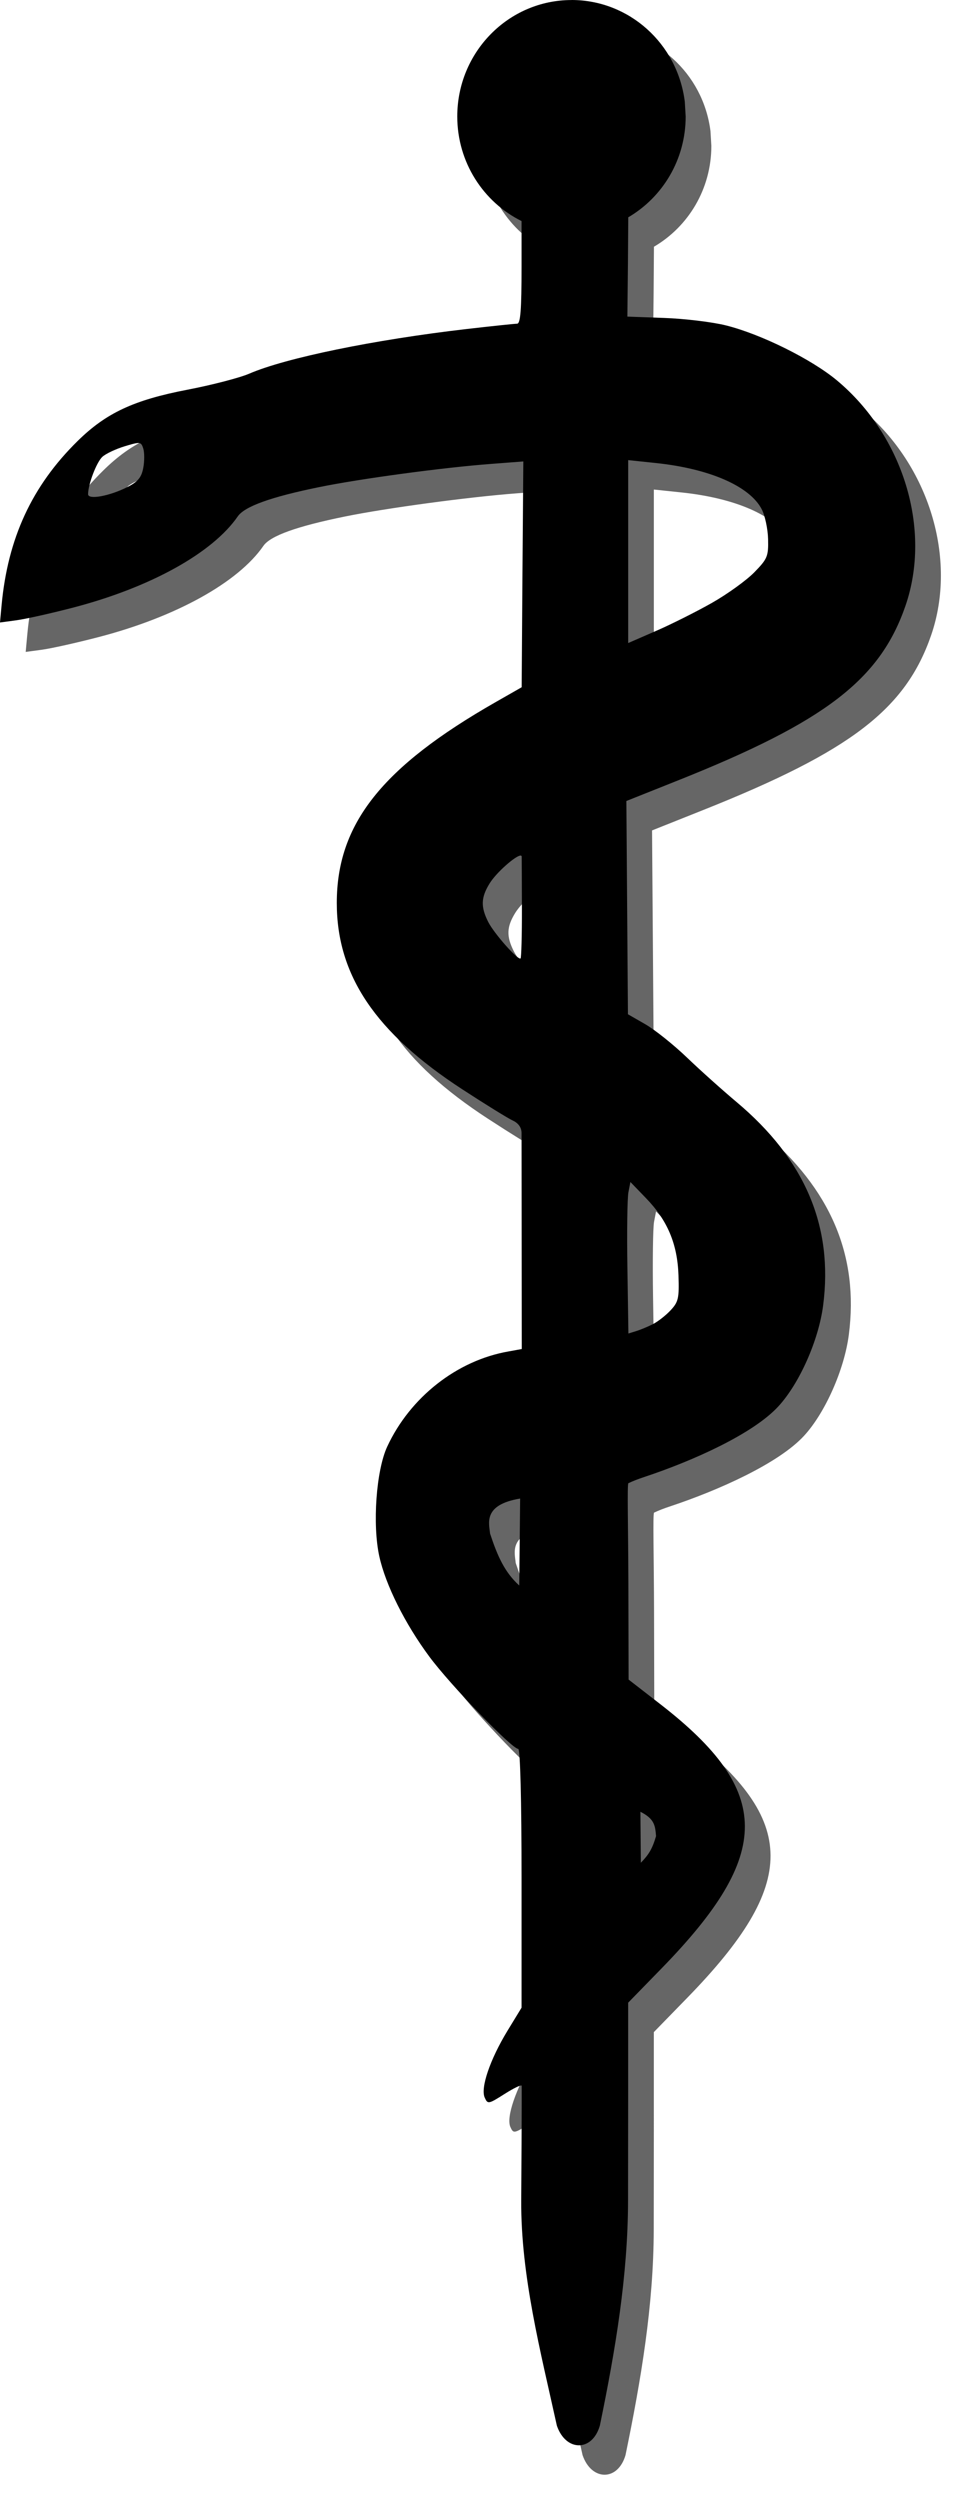
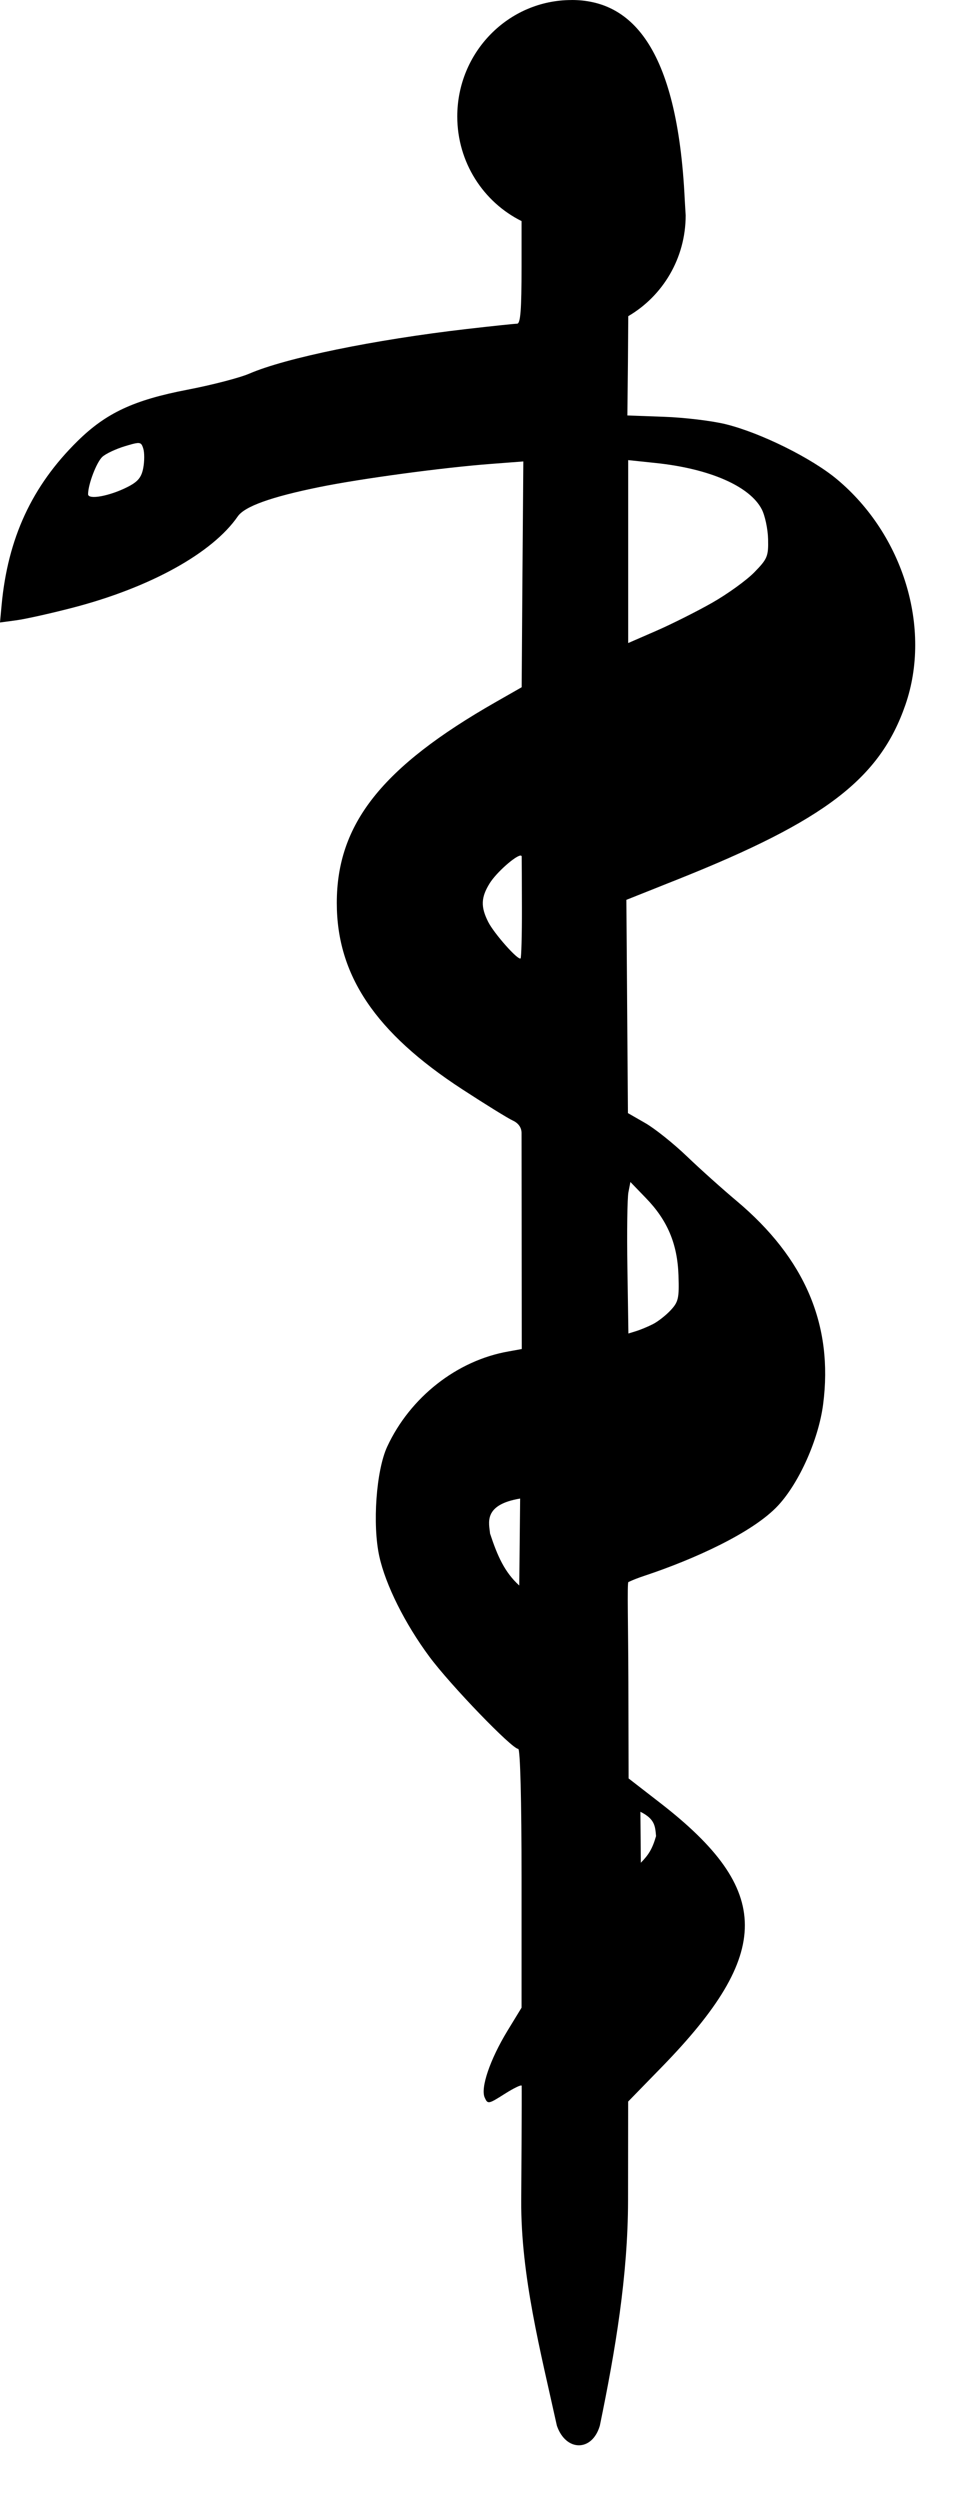
<svg xmlns="http://www.w3.org/2000/svg" viewBox="0 0 359.93 931.16">
  <defs>
    <filter id="a" color-interpolation-filters="sRGB">
      <feGaussianBlur stdDeviation="3.9" />
    </filter>
  </defs>
-   <path d="M406.02 71.653c-23.503 0-42.573 19.421-42.573 43.359 0 17.138 9.782 31.94 23.955 38.973v17.004c0 16.057-.4 21.215-1.655 21.224-.91.007-9.4.89-18.866 1.986-34.425 3.984-67.38 10.755-80.967 16.632-3.534 1.529-13.86 4.207-22.962 5.958-20.047 3.855-30.356 8.675-41 19.156-16.992 16.73-25.997 36.176-28.3 61.232l-.58 6.33 6.124-.828c3.373-.456 12.87-2.572 21.1-4.716 28.75-7.49 51.927-20.316 61.356-33.967 2.577-3.731 12.347-7.248 30.368-10.922 15.502-3.161 46.125-7.293 64.128-8.647l11.915-.91-.33 42.076-.29 42.035-9.64 5.502c-42.47 24.23-59.246 45.431-59.246 74.844 0 26.93 14.366 48.31 46.71 69.383 8.6 5.603 17.089 10.858 18.866 11.667 2.071.944 3.255 2.606 3.268 4.593.012 1.703.028 20.488.041 41.787l.042 38.725-5.006.91c-19.143 3.348-36.608 17.06-45.138 35.457-4.105 8.85-5.547 29.026-2.938 40.877 2.33 10.584 9.51 25.02 18.66 37.36 7.856 10.596 30.762 34.34 33.097 34.34.751 0 1.241 19.063 1.241 48.2v48.2l-5.254 8.605c-6.516 10.726-10.091 21.258-8.482 24.865 1.132 2.536 1.379 2.484 7.448-1.365 3.456-2.192 6.297-3.55 6.33-3.02.033.53.023 10.335-.042 21.804l-.124 20.852c-.167 28.13 7.194 56.268 13.281 83.946 3.306 9.68 13.15 9.824 16.011 0 5.774-27.988 10.477-55.863 10.51-83.946l.04-36.781V817.61l12.537-12.867c41.379-42.47 41.283-65.858-.414-98.22l-11.957-9.268-.083-36.077c-.05-19.843-.499-36.839 0-37.07 1.901-.88 3.394-1.477 6.289-2.44 17.62-5.866 40.117-15.867 49.606-26.19 7.878-8.57 14.997-24.646 16.673-37.608 3.813-29.483-6.747-54.324-32.271-75.754-5.097-4.28-13.42-11.719-18.452-16.549-5.033-4.83-12.053-10.429-15.598-12.453l-6.413-3.682-.29-39.718-.29-39.718 19.198-7.654c54.873-21.875 75.27-37.509 84.773-64.997 9.843-28.475-.725-63.298-25.486-83.987-9.48-7.92-28.363-17.277-41.414-20.521-5.097-1.267-15.47-2.51-23.003-2.772l-13.694-.496.207-19.86.124-17.127c12.78-7.479 21.39-21.477 21.39-37.567l-.331-5.544c-2.74-21.644-20.81-37.837-42.21-37.837zm-161.44 165c1.12.019 1.421.68 1.862 2.069.468 1.474.466 4.711 0 7.199-.657 3.5-1.95 5.114-5.792 7.074-6.703 3.42-14.77 4.914-14.77 2.73 0-3.674 3.162-11.973 5.337-13.942 1.275-1.155 5.046-2.934 8.357-3.93 2.138-.644 3.527-1.05 4.468-1.159.197-.023.378-.044.538-.041zm182.54 6.371l10.261 1.076c20.077 2.099 35.062 8.648 39.511 17.253 1.192 2.306 2.268 7.304 2.358 11.13.151 6.414-.28 7.358-5.13 12.328-2.892 2.964-10.012 8.114-15.846 11.42-5.834 3.304-15.237 8.016-20.893 10.466l-10.261 4.468v-68.14zm-40.09 147.29c.257 0 .405.135.414.414.023.765.06 9.498.082 19.404.023 9.906-.221 18.22-.496 18.494-.89.89-9.886-9.249-12.081-13.612-2.82-5.605-2.687-9.096.538-14.315 2.555-4.134 9.746-10.385 11.543-10.385zm40.918 121.6l5.71 5.917c8.06 8.273 11.805 17.075 12.204 28.837.29 8.56-.034 9.925-2.937 13.033-1.784 1.909-4.717 4.2-6.537 5.13-1.82.93-4.64 2.111-6.247 2.607l-2.938.91-.372-24.37c-.214-13.397-.04-26.101.372-28.215l.745-3.848zm-41.083 117.91l-.331 32.395c-5.433-4.944-8.093-10.892-10.881-19.363-.345-3.83-2.713-10.709 11.212-13.033zm44.807 116.67c5.42 2.715 5.494 5.35 5.834 9.061-1.44 4.96-2.863 7.034-5.668 9.93l-.166-18.99z" filter="url(#a)" fill="#666" transform="translate(-183.5 -60.675)" />
-   <path d="M212.95.016c-23.503 0-42.573 19.421-42.573 43.359 0 17.138 9.782 31.94 23.955 38.973v17.004c0 16.057-.4 21.215-1.655 21.224-.91.007-9.4.89-18.866 1.986-34.425 3.984-67.38 10.755-80.967 16.632-3.534 1.529-13.86 4.207-22.962 5.958-20.047 3.855-30.356 8.675-41 19.156-16.992 16.73-25.997 36.176-28.3 61.232l-.58 6.33 6.124-.828c3.373-.456 12.87-2.572 21.1-4.716 28.75-7.49 51.927-20.316 61.356-33.967 2.577-3.731 12.347-7.248 30.368-10.922 15.502-3.161 46.125-7.293 64.128-8.647l11.915-.91-.33 42.076-.29 42.035-9.64 5.502c-42.47 24.23-59.246 45.431-59.246 74.844 0 26.93 14.366 48.31 46.71 69.383 8.6 5.603 17.089 10.858 18.866 11.667 2.071.944 3.255 2.606 3.268 4.593.012 1.703.028 20.488.041 41.787l.042 38.725-5.006.91c-19.143 3.348-36.608 17.06-45.138 35.457-4.105 8.85-5.547 29.026-2.938 40.877 2.33 10.584 9.51 25.02 18.66 37.36 7.856 10.596 30.762 34.34 33.097 34.34.751 0 1.241 19.063 1.241 48.2v48.2l-5.254 8.605c-6.516 10.726-10.091 21.258-8.482 24.865 1.132 2.536 1.379 2.484 7.448-1.365 3.456-2.192 6.297-3.55 6.33-3.02.033.53.023 10.335-.042 21.804l-.124 20.852c-.167 28.13 7.194 56.268 13.281 83.946 3.306 9.68 13.15 9.824 16.011 0 5.774-27.988 10.477-55.863 10.51-83.946l.04-36.781v-36.822l12.537-12.867c41.379-42.47 41.283-65.858-.414-98.22l-11.957-9.268-.083-36.077c-.05-19.843-.499-36.839 0-37.07 1.901-.88 3.394-1.477 6.289-2.44 17.62-5.866 40.117-15.867 49.606-26.19 7.878-8.57 14.997-24.646 16.673-37.608 3.813-29.483-6.747-54.324-32.271-75.754-5.097-4.28-13.42-11.719-18.452-16.549-5.033-4.83-12.053-10.429-15.598-12.453l-6.413-3.682-.29-39.718-.29-39.718 19.198-7.654c54.873-21.875 75.27-37.509 84.773-64.997 9.843-28.475-.725-63.298-25.486-83.987-9.48-7.92-28.363-17.277-41.414-20.521-5.097-1.267-15.47-2.51-23.003-2.772l-13.694-.496.207-19.86.124-17.127c12.78-7.479 21.39-21.477 21.39-37.567l-.331-5.544C252.419 16.193 234.359 0 212.949 0zm-161.43 165c1.12.019 1.421.68 1.862 2.069.468 1.474.466 4.711 0 7.199-.657 3.5-1.95 5.114-5.792 7.074-6.703 3.42-14.77 4.914-14.77 2.73 0-3.674 3.162-11.973 5.337-13.942 1.275-1.155 5.046-2.934 8.357-3.93 2.138-.644 3.527-1.05 4.468-1.159.197-.023.378-.044.538-.041zm182.54 6.371l10.261 1.076c20.077 2.099 35.062 8.648 39.511 17.253 1.192 2.306 2.268 7.304 2.358 11.13.151 6.414-.28 7.358-5.13 12.328-2.892 2.964-10.012 8.114-15.846 11.42-5.834 3.304-15.237 8.016-20.893 10.466l-10.261 4.468v-68.14zm-40.09 147.29c.257 0 .405.135.414.414.023.765.06 9.498.082 19.404.023 9.906-.221 18.22-.496 18.494-.89.89-9.886-9.249-12.081-13.612-2.82-5.605-2.687-9.096.538-14.315 2.555-4.134 9.746-10.385 11.543-10.385zm40.918 121.6l5.71 5.917c8.06 8.273 11.805 17.075 12.204 28.837.29 8.56-.034 9.925-2.937 13.033-1.784 1.909-4.717 4.2-6.537 5.13-1.82.93-4.64 2.111-6.247 2.607l-2.938.91-.372-24.37c-.214-13.397-.04-26.101.372-28.215l.745-3.848zm-41.083 117.91l-.331 32.395c-5.433-4.944-8.093-10.892-10.881-19.363-.345-3.83-2.713-10.709 11.212-13.033zm44.807 116.67c5.42 2.715 5.494 5.35 5.834 9.061-1.44 4.96-2.863 7.034-5.669 9.93l-.165-18.99z" />
+   <path d="M212.95.016c-23.503 0-42.573 19.421-42.573 43.359 0 17.138 9.782 31.94 23.955 38.973v17.004c0 16.057-.4 21.215-1.655 21.224-.91.007-9.4.89-18.866 1.986-34.425 3.984-67.38 10.755-80.967 16.632-3.534 1.529-13.86 4.207-22.962 5.958-20.047 3.855-30.356 8.675-41 19.156-16.992 16.73-25.997 36.176-28.3 61.232l-.58 6.33 6.124-.828c3.373-.456 12.87-2.572 21.1-4.716 28.75-7.49 51.927-20.316 61.356-33.967 2.577-3.731 12.347-7.248 30.368-10.922 15.502-3.161 46.125-7.293 64.128-8.647l11.915-.91-.33 42.076-.29 42.035-9.64 5.502c-42.47 24.23-59.246 45.431-59.246 74.844 0 26.93 14.366 48.31 46.71 69.383 8.6 5.603 17.089 10.858 18.866 11.667 2.071.944 3.255 2.606 3.268 4.593.012 1.703.028 20.488.041 41.787l.042 38.725-5.006.91c-19.143 3.348-36.608 17.06-45.138 35.457-4.105 8.85-5.547 29.026-2.938 40.877 2.33 10.584 9.51 25.02 18.66 37.36 7.856 10.596 30.762 34.34 33.097 34.34.751 0 1.241 19.063 1.241 48.2v48.2l-5.254 8.605c-6.516 10.726-10.091 21.258-8.482 24.865 1.132 2.536 1.379 2.484 7.448-1.365 3.456-2.192 6.297-3.55 6.33-3.02.033.53.023 10.335-.042 21.804l-.124 20.852c-.167 28.13 7.194 56.268 13.281 83.946 3.306 9.68 13.15 9.824 16.011 0 5.774-27.988 10.477-55.863 10.51-83.946l.04-36.781l12.537-12.867c41.379-42.47 41.283-65.858-.414-98.22l-11.957-9.268-.083-36.077c-.05-19.843-.499-36.839 0-37.07 1.901-.88 3.394-1.477 6.289-2.44 17.62-5.866 40.117-15.867 49.606-26.19 7.878-8.57 14.997-24.646 16.673-37.608 3.813-29.483-6.747-54.324-32.271-75.754-5.097-4.28-13.42-11.719-18.452-16.549-5.033-4.83-12.053-10.429-15.598-12.453l-6.413-3.682-.29-39.718-.29-39.718 19.198-7.654c54.873-21.875 75.27-37.509 84.773-64.997 9.843-28.475-.725-63.298-25.486-83.987-9.48-7.92-28.363-17.277-41.414-20.521-5.097-1.267-15.47-2.51-23.003-2.772l-13.694-.496.207-19.86.124-17.127c12.78-7.479 21.39-21.477 21.39-37.567l-.331-5.544C252.419 16.193 234.359 0 212.949 0zm-161.43 165c1.12.019 1.421.68 1.862 2.069.468 1.474.466 4.711 0 7.199-.657 3.5-1.95 5.114-5.792 7.074-6.703 3.42-14.77 4.914-14.77 2.73 0-3.674 3.162-11.973 5.337-13.942 1.275-1.155 5.046-2.934 8.357-3.93 2.138-.644 3.527-1.05 4.468-1.159.197-.023.378-.044.538-.041zm182.54 6.371l10.261 1.076c20.077 2.099 35.062 8.648 39.511 17.253 1.192 2.306 2.268 7.304 2.358 11.13.151 6.414-.28 7.358-5.13 12.328-2.892 2.964-10.012 8.114-15.846 11.42-5.834 3.304-15.237 8.016-20.893 10.466l-10.261 4.468v-68.14zm-40.09 147.29c.257 0 .405.135.414.414.023.765.06 9.498.082 19.404.023 9.906-.221 18.22-.496 18.494-.89.89-9.886-9.249-12.081-13.612-2.82-5.605-2.687-9.096.538-14.315 2.555-4.134 9.746-10.385 11.543-10.385zm40.918 121.6l5.71 5.917c8.06 8.273 11.805 17.075 12.204 28.837.29 8.56-.034 9.925-2.937 13.033-1.784 1.909-4.717 4.2-6.537 5.13-1.82.93-4.64 2.111-6.247 2.607l-2.938.91-.372-24.37c-.214-13.397-.04-26.101.372-28.215l.745-3.848zm-41.083 117.91l-.331 32.395c-5.433-4.944-8.093-10.892-10.881-19.363-.345-3.83-2.713-10.709 11.212-13.033zm44.807 116.67c5.42 2.715 5.494 5.35 5.834 9.061-1.44 4.96-2.863 7.034-5.669 9.93l-.165-18.99z" />
</svg>